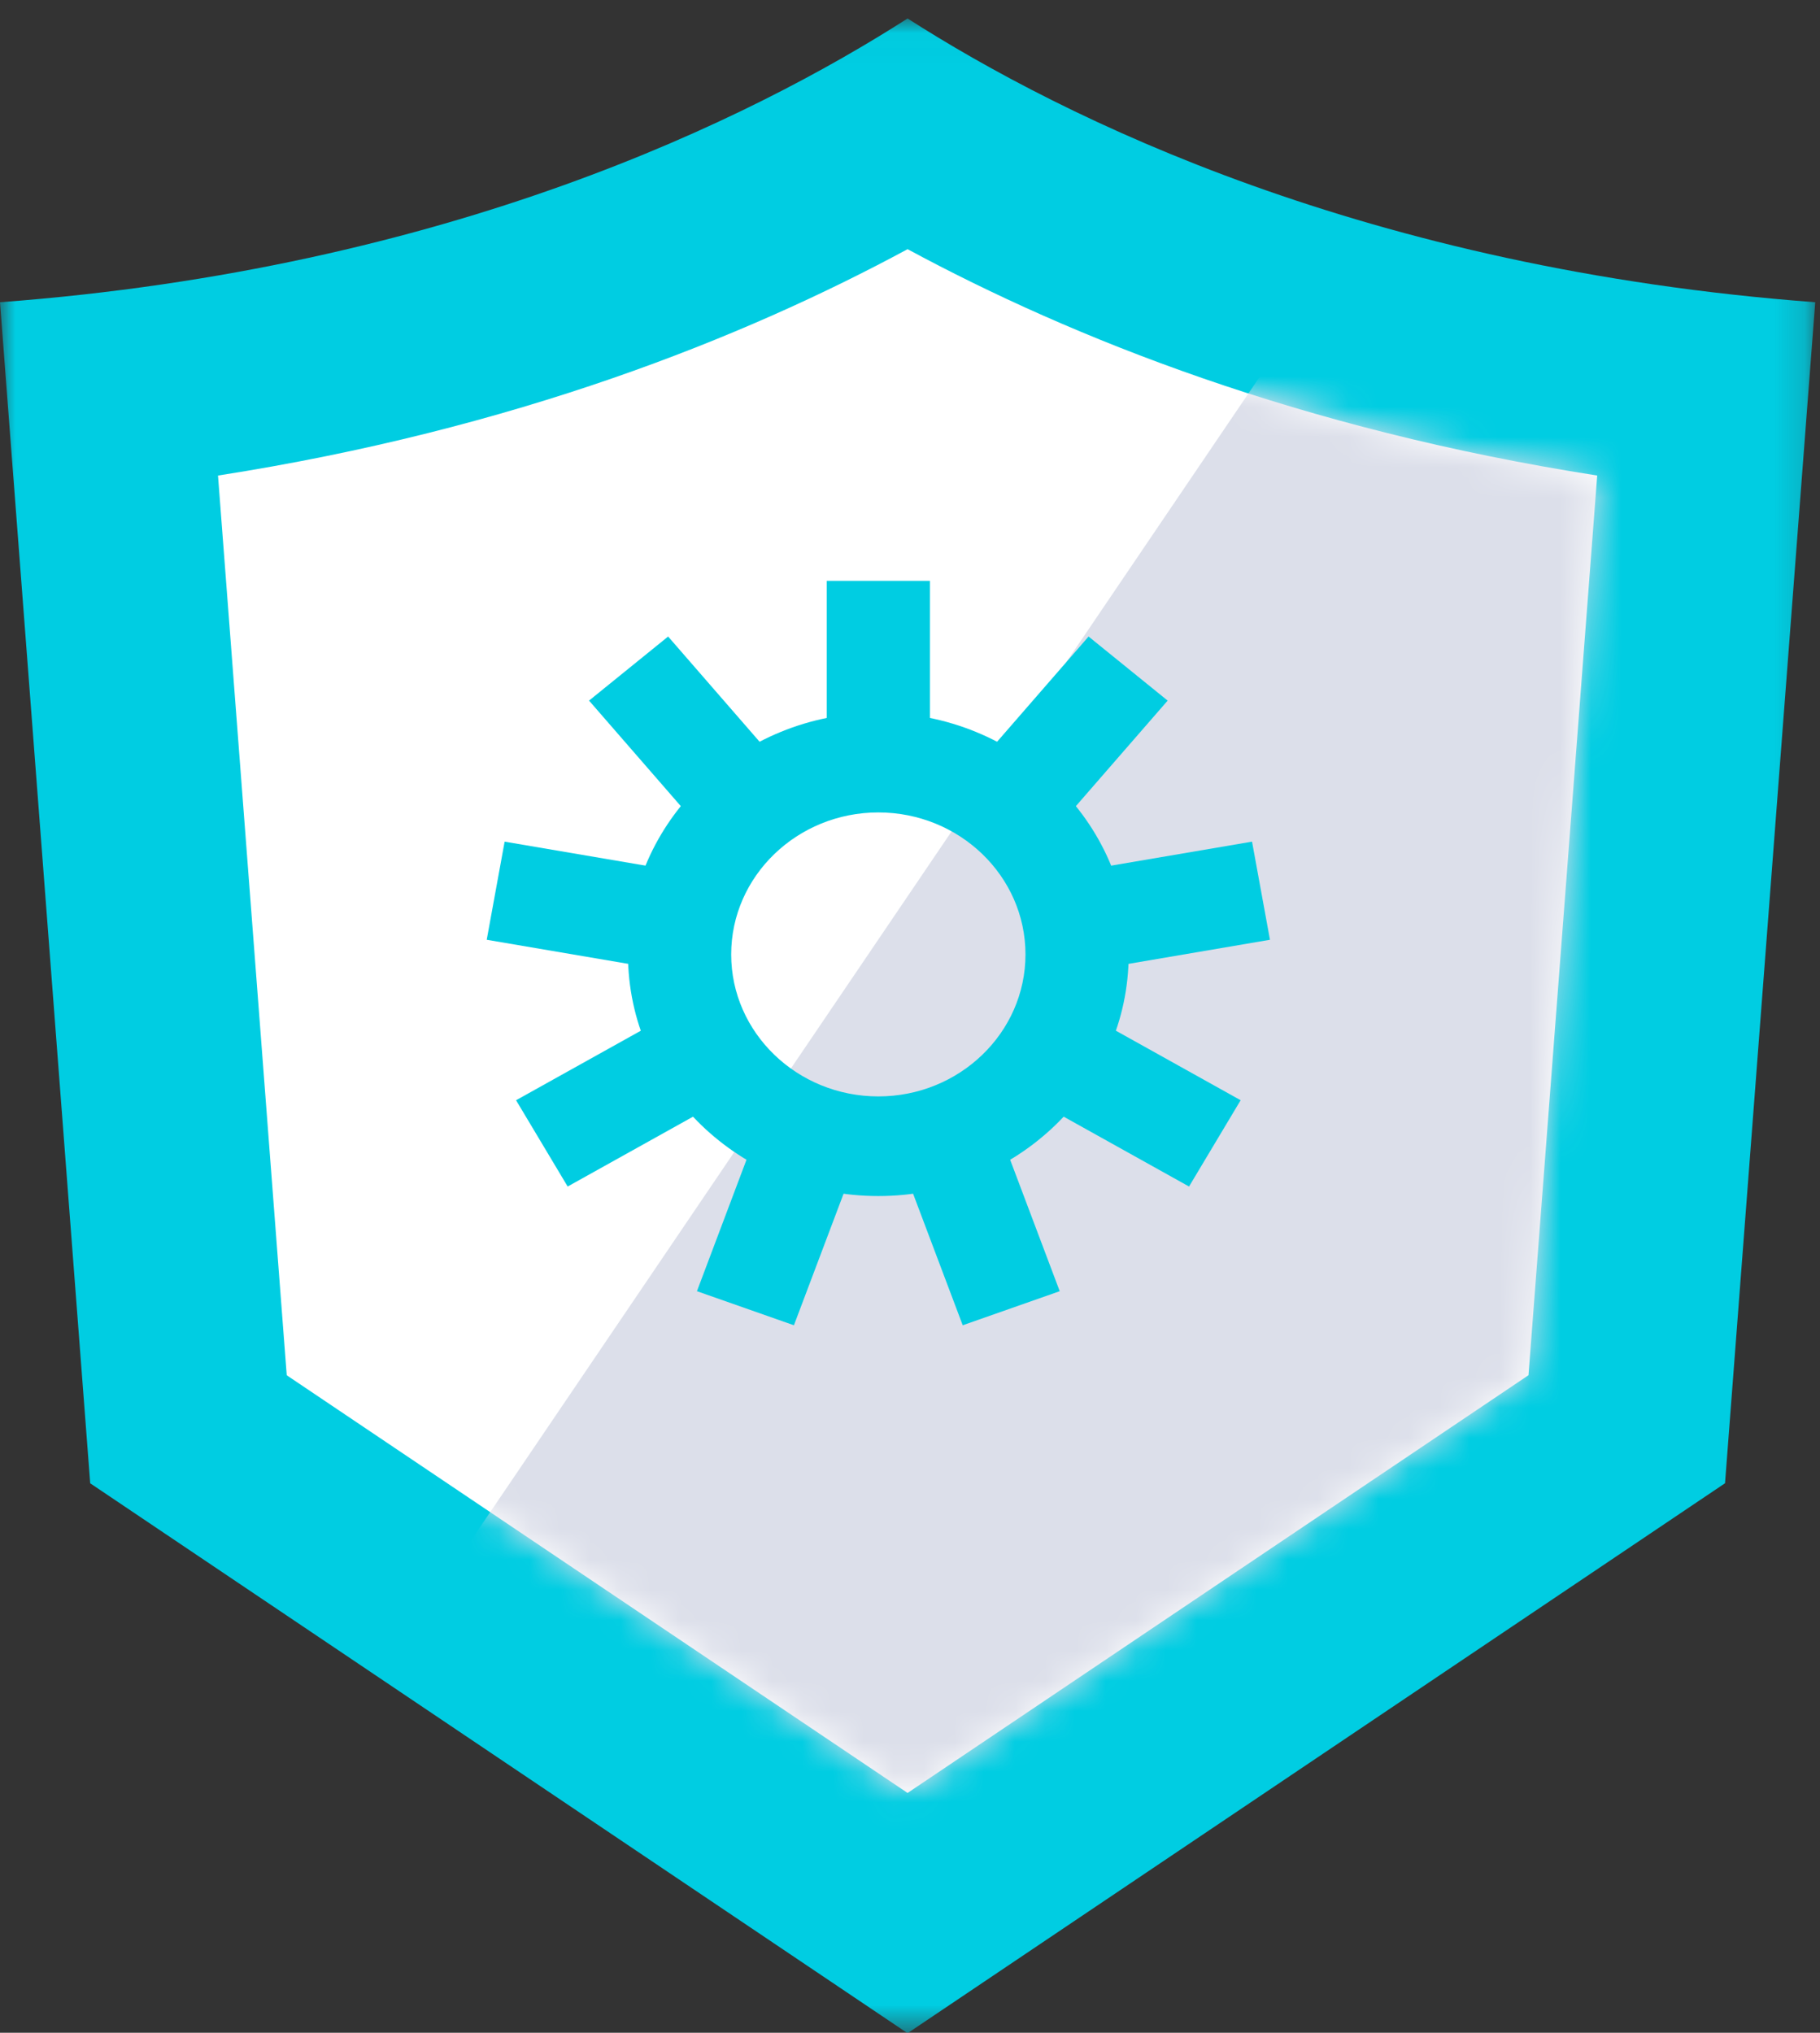
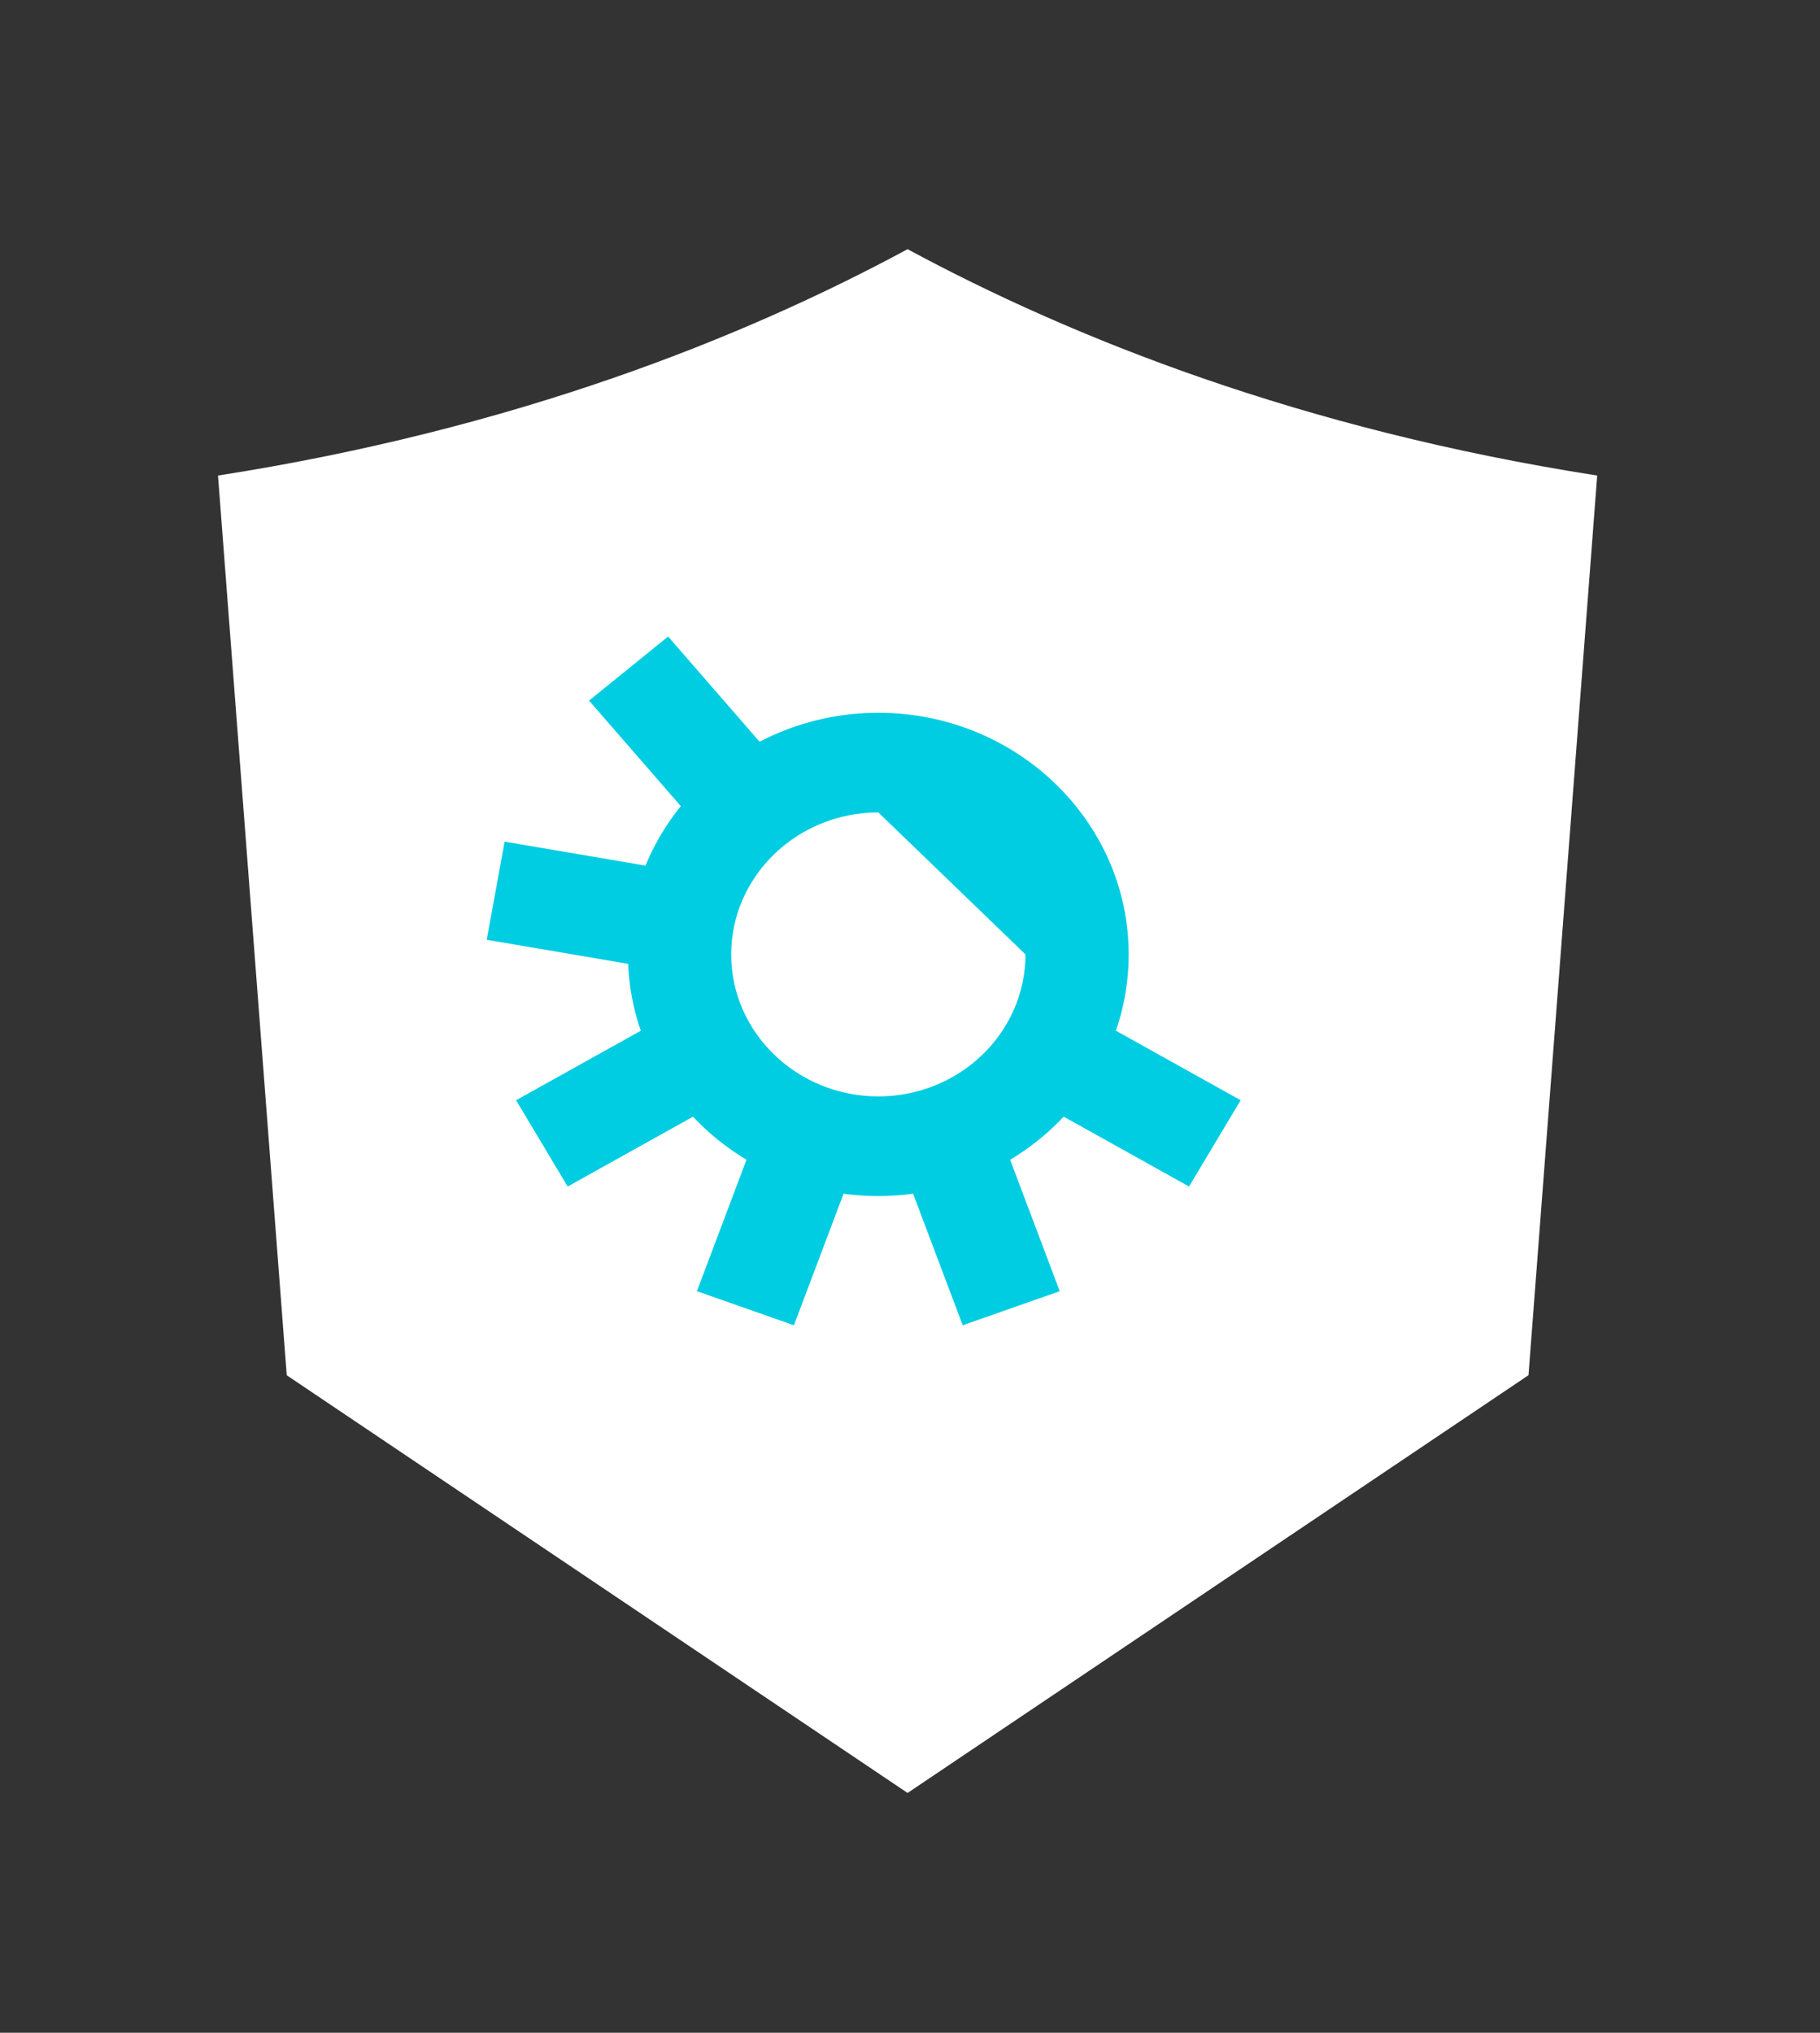
<svg xmlns="http://www.w3.org/2000/svg" xmlns:xlink="http://www.w3.org/1999/xlink" width="60px" height="67px" viewBox="0 0 60 67" version="1.1">
  <rect x="0" y="0" width="60" height="67" fill="#333333" stroke="none" />
  <title>advancedAV</title>
  <desc>Created with Sketch.</desc>
  <defs>
-     <polygon id="path-1" points="0 0.021 59.843 0.021 59.843 66.427 0 66.427" />
    <path d="M0.24,7.773 L2.506,37.428 L22.973,51.195 L43.443,37.425 L45.707,7.773 C35.945,6.251 28.397,3.24 22.973,0.311 C17.549,3.24 10.003,6.251 0.24,7.773" id="path-3" />
  </defs>
  <g id="Page-1" stroke="none" stroke-width="1" fill="none" fill-rule="evenodd">
    <g id="Overview-Solutions" transform="translate(-730, -1632)">
      <g id="Group-4-Copy" transform="translate(43, 1632)">
        <g id="Stacked-Group-3" transform="translate(687, 0)">
          <g id="Stacked-Group">
            <g id="advancedAV">
              <g>
                <g id="Group-6" transform="translate(0, 0.588)">
                  <g id="Group-3">
                    <g id="Fill-1-Clipped">
                      <mask id="mask-2" fill="white">
                        <use xlink:href="#path-1" />
                      </mask>
                      <g id="path-1" />
                      <path d="M29.92,0.021 C24.767,3.322 14.781,8.267 0,9.374 L2.974,48.302 L29.92,66.427 L56.869,48.3 L59.843,9.374 C45.059,8.267 35.073,3.322 29.92,0.021" id="Fill-1" fill="#00CDE2" fill-rule="nonzero" mask="url(#mask-2)" />
                    </g>
                  </g>
                  <path d="M9.453,44.741 L7.187,15.086 C16.95,13.564 24.496,10.553 29.92,7.625 C35.344,10.553 42.892,13.564 52.655,15.086 L50.39,44.739 L29.92,58.508 L9.453,44.741 Z" id="Fill-4" fill="#FFFFFF" fill-rule="nonzero" />
                </g>
                <g id="Group-9" transform="translate(6.947, 7.901)">
                  <g id="Fill-7-Clipped">
                    <mask id="mask-4" fill="white">
                      <use xlink:href="#path-3" />
                    </mask>
                    <g id="path-3" />
-                     <path d="M38.045,-0.59 L5.526,47.379 L22.973,59.114 L49.921,40.987 L52.896,2.061 C47.241,1.637 42.294,0.65 38.045,-0.59" id="Fill-7" fill="#DCDFEA" fill-rule="nonzero" mask="url(#mask-4)" />
                  </g>
                </g>
                <g id="Group-22" transform="translate(15.224, 18.483)" fill="#00CDE2" fill-rule="nonzero">
-                   <path d="M13.732,8.295 C11.058,8.295 8.881,10.394 8.881,12.975 C8.881,15.556 11.058,17.655 13.732,17.655 C16.407,17.655 18.583,15.556 18.583,12.975 C18.583,10.394 16.407,8.295 13.732,8.295 M13.732,20.939 C9.181,20.939 5.479,17.366 5.479,12.975 C5.479,8.584 9.181,5.011 13.732,5.011 C18.284,5.011 21.985,8.584 21.985,12.975 C21.985,17.366 18.284,20.939 13.732,20.939" id="Fill-10" />
+                   <path d="M13.732,8.295 C11.058,8.295 8.881,10.394 8.881,12.975 C8.881,15.556 11.058,17.655 13.732,17.655 C16.407,17.655 18.583,15.556 18.583,12.975 M13.732,20.939 C9.181,20.939 5.479,17.366 5.479,12.975 C5.479,8.584 9.181,5.011 13.732,5.011 C18.284,5.011 21.985,8.584 21.985,12.975 C21.985,17.366 18.284,20.939 13.732,20.939" id="Fill-10" />
                  <g id="Fill-12-Clipped" transform="translate(11.642, 0)">
-                     <polygon id="Fill-12" points="0.389 5.789 3.792 5.789 3.792 0.662 0.389 0.662" />
-                   </g>
+                     </g>
                  <g id="Fill-14-Clipped" transform="translate(3.582, 1.789)">
                    <polygon id="Fill-14" points="4.029 6.748 0.613 2.82 3.22 0.708 6.635 4.636" />
                  </g>
                  <g id="Fill-15-Clipped" transform="translate(0, 8.947)">
                    <polygon id="Fill-15" points="6.056 4.436 0.822 3.545 1.412 0.311 6.647 1.202" />
                  </g>
                  <g id="Fill-16-Clipped" transform="translate(0.896, 15.211)">
                    <polygon id="Fill-16" points="2.594 5.414 0.893 2.57 5.495 0.006 7.197 2.85" />
                  </g>
                  <g id="Fill-17-Clipped" transform="translate(7.164, 18.789)">
                    <polygon id="Fill-17" points="3.785 6.409 0.588 5.286 2.405 0.467 5.604 1.591" />
                  </g>
                  <g id="Fill-18-Clipped" transform="translate(14.328, 18.789)">
                    <polygon id="Fill-18" points="2.186 6.409 0.368 1.591 3.566 0.467 5.384 5.286" />
                  </g>
                  <g id="Fill-19-Clipped" transform="translate(18.806, 15.211)">
                    <polygon id="Fill-19" points="5.169 5.414 0.567 2.85 2.269 0.006 6.87 2.57" />
                  </g>
                  <g id="Fill-20-Clipped" transform="translate(20.597, 8.947)">
-                     <polygon id="Fill-20" points="0.813 4.436 0.221 1.202 5.455 0.311 6.046 3.545" />
-                   </g>
+                     </g>
                  <g id="Fill-21-Clipped" transform="translate(17.015, 1.789)">
-                     <polygon id="Fill-21" points="2.838 6.748 0.232 4.636 3.648 0.708 6.255 2.82" />
-                   </g>
+                     </g>
                </g>
              </g>
            </g>
          </g>
        </g>
      </g>
    </g>
  </g>
</svg>